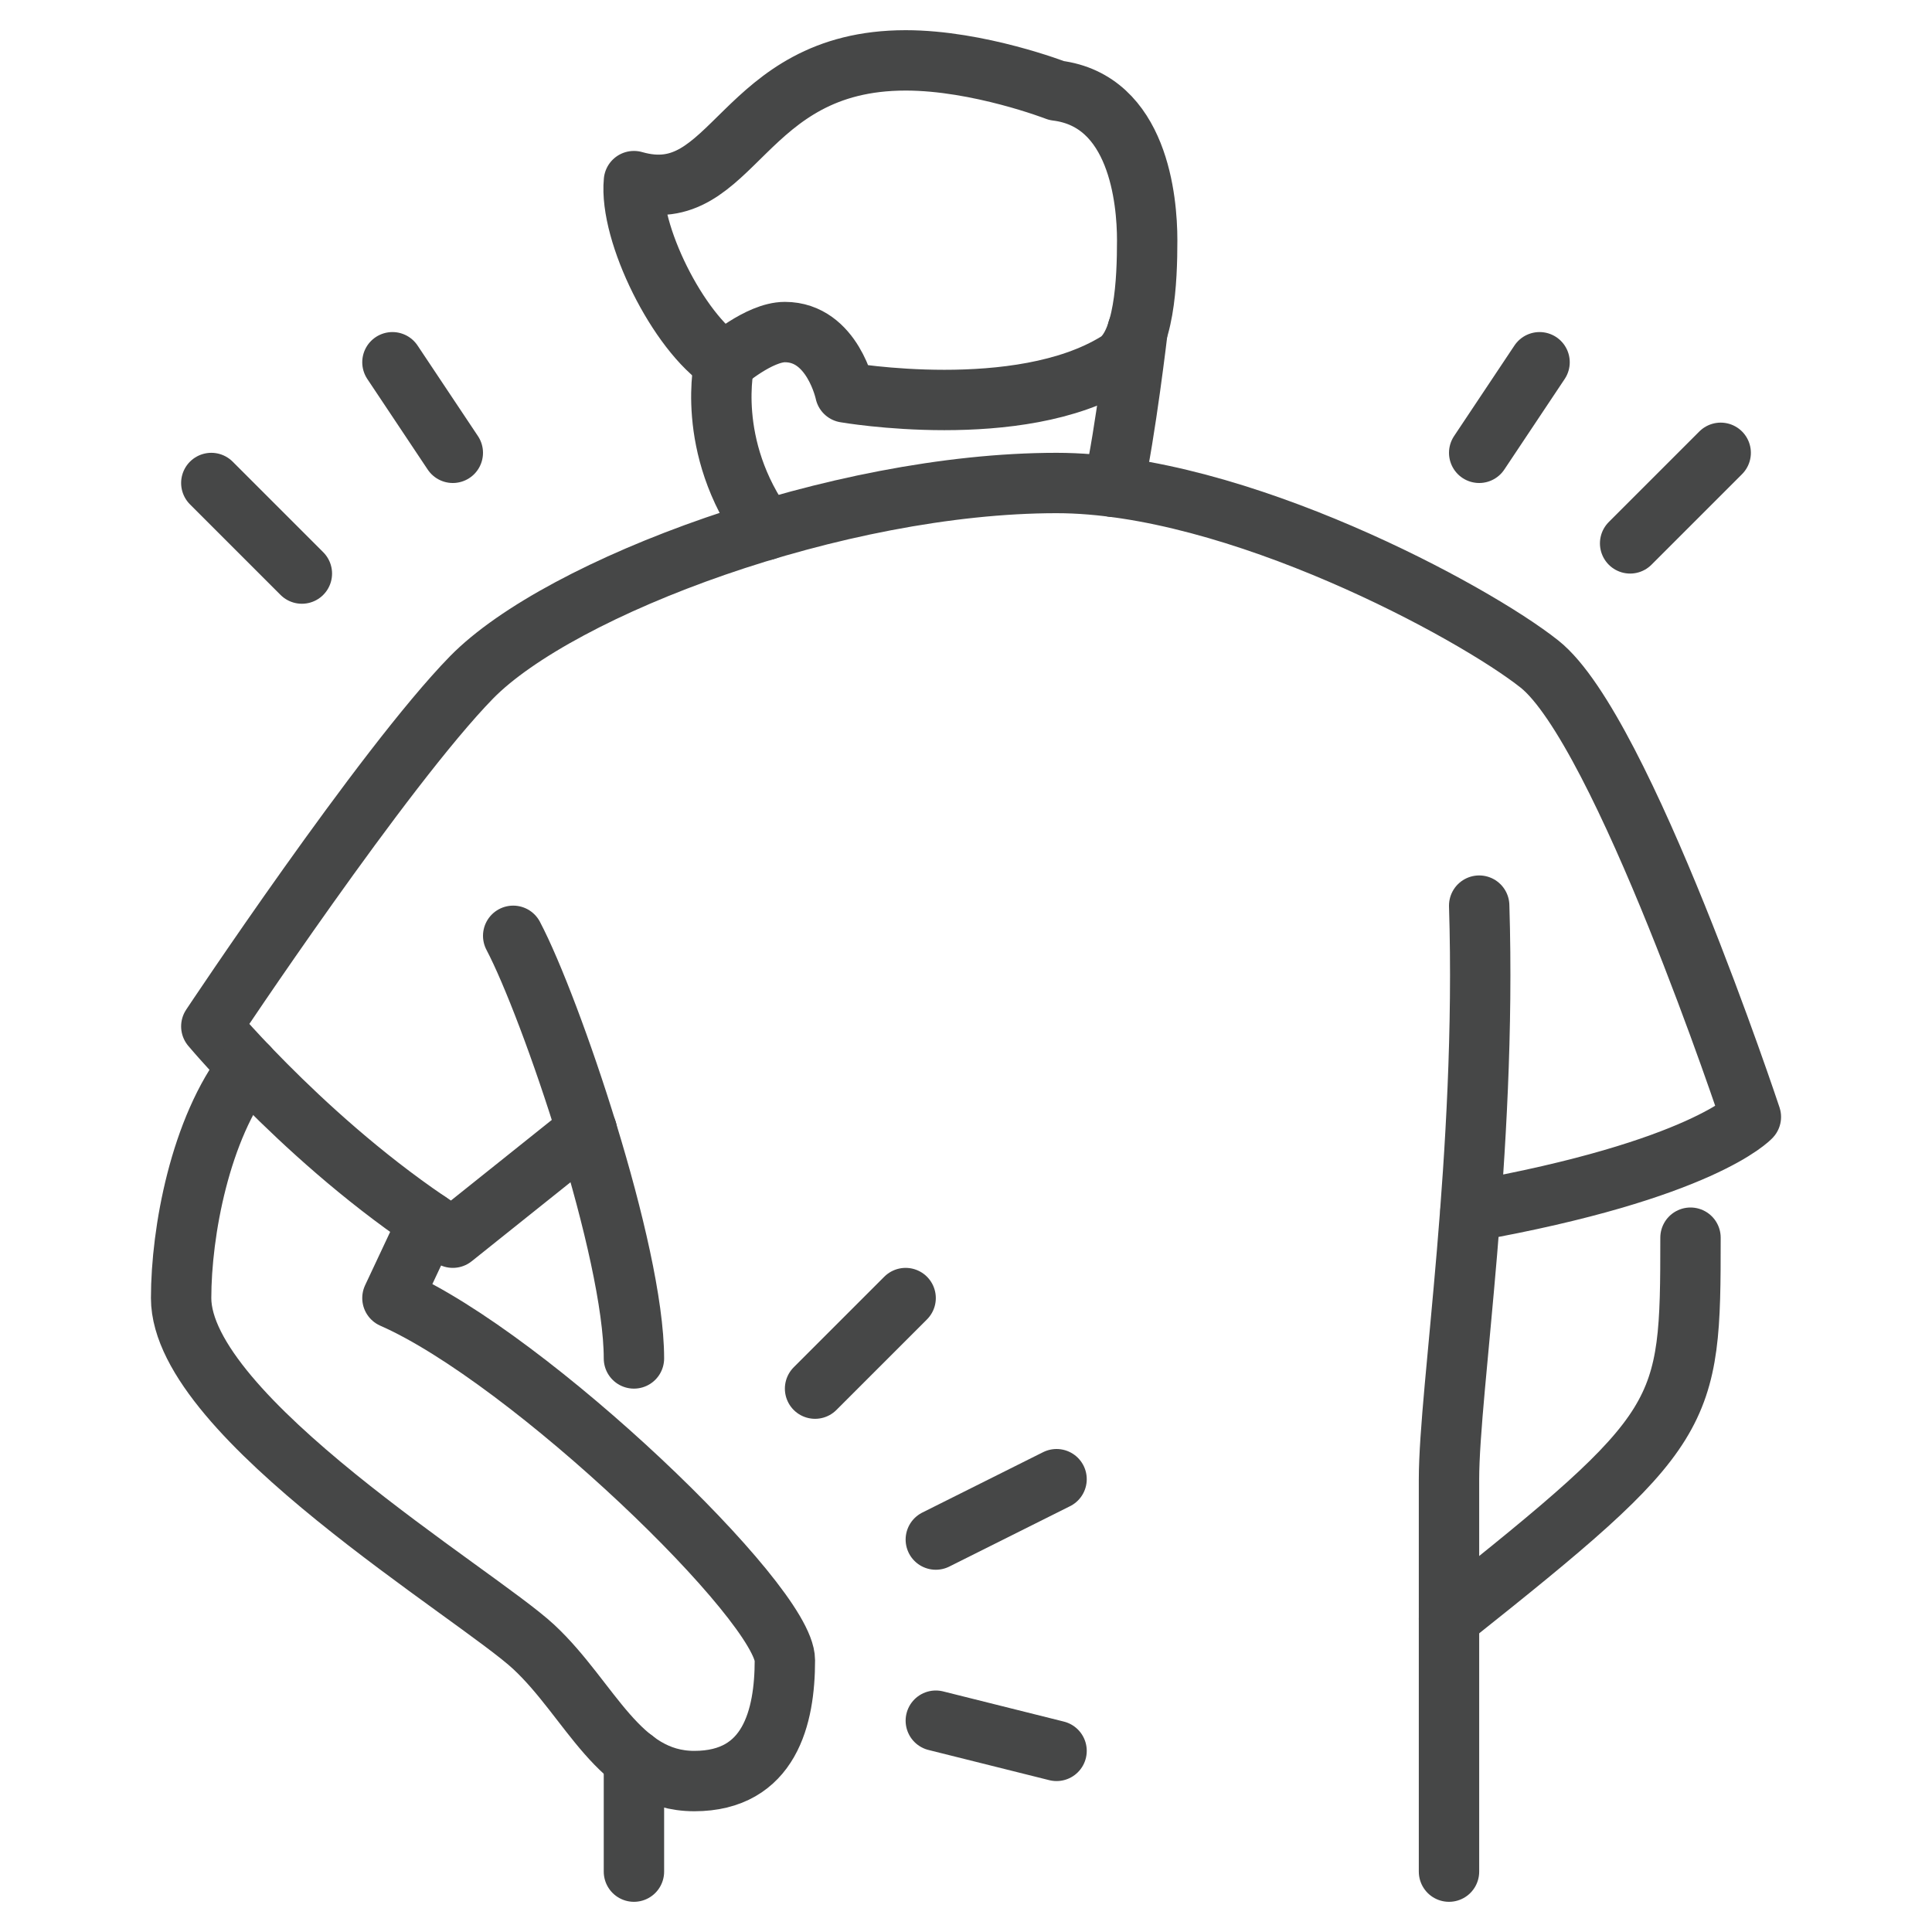
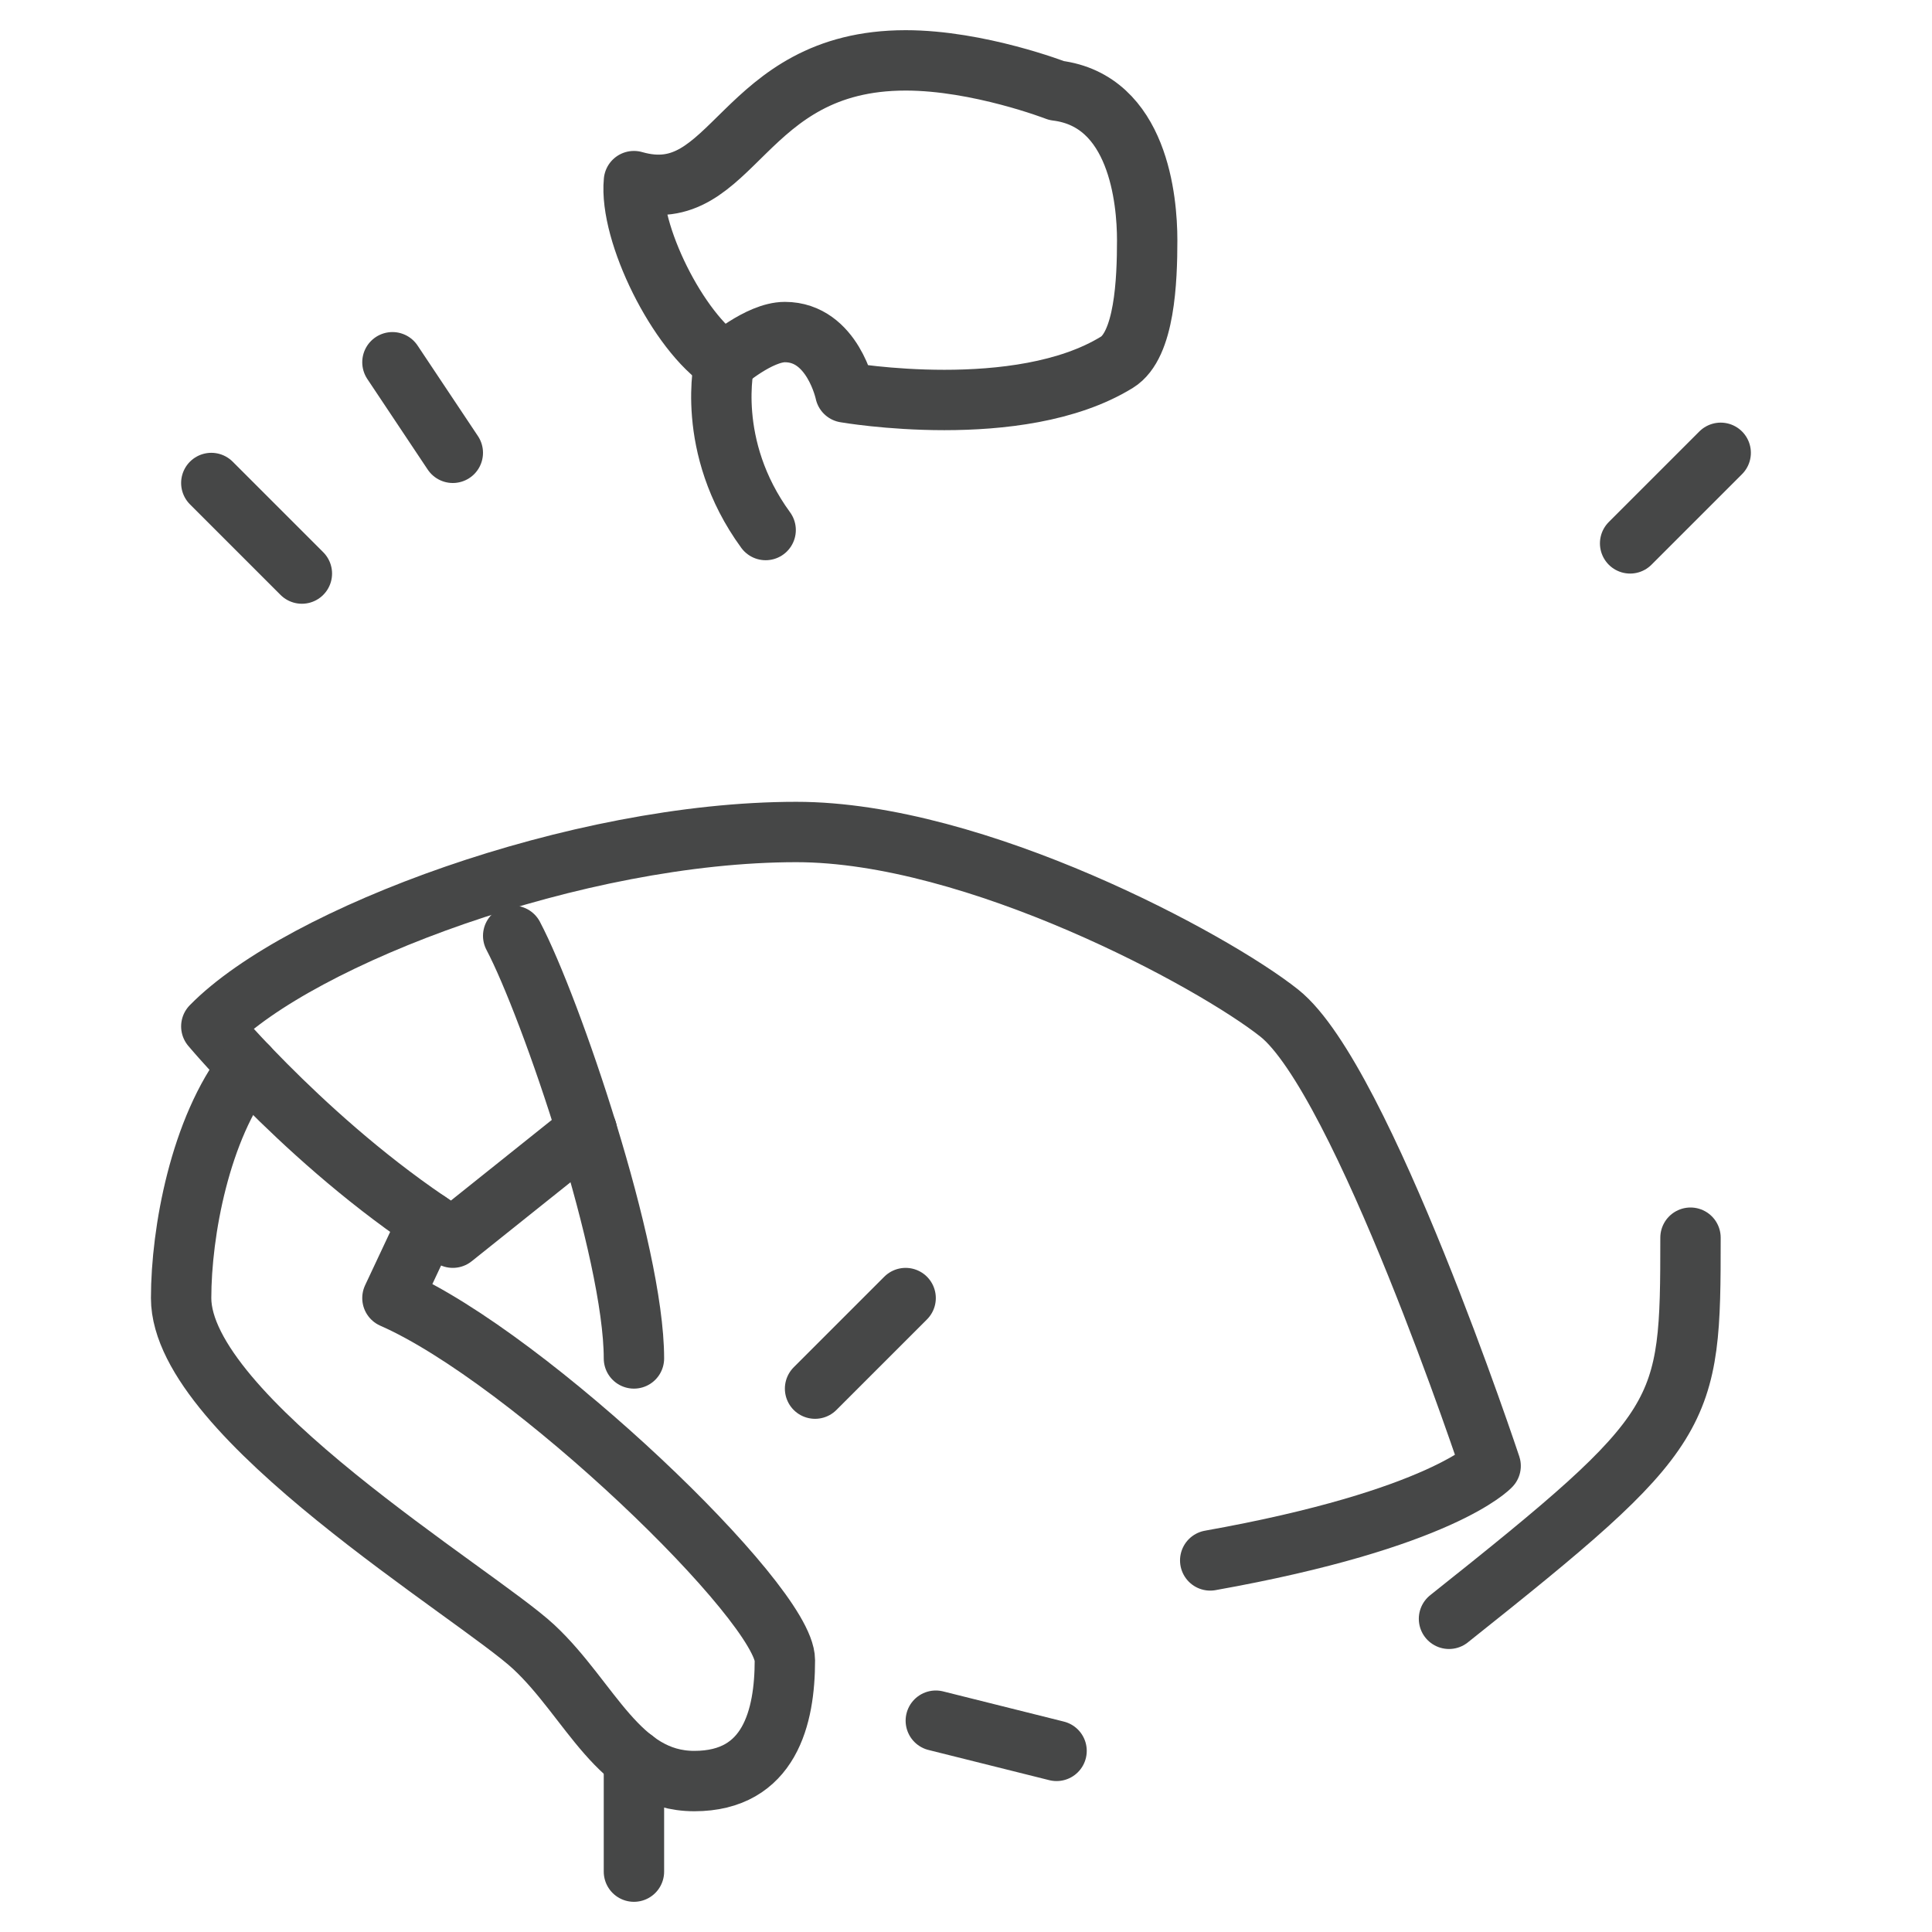
<svg xmlns="http://www.w3.org/2000/svg" enable-background="new 0 0 64 64" height="64" viewBox="0 0 64 64" width="64">
  <g id="Layer_2" />
  <g id="Image">
    <g style="fill:none;stroke:#464747;stroke-linecap:round;stroke-linejoin:round;stroke-miterlimit:10;stroke-width:2">
      <path d="m35 3s-2.582-1-4.998-1c-5.5 0-5.668 4.957-9.002 4-.166 1.709 1.459 5 3 6 0 0 1.143-1 2-1 1.584 0 2 2 2 2s5.75 1 9-1c.92-.566 1.002-2.708 1.002-4.041 0-1.334-.293-4.625-3.002-4.959" />
-       <path d="m19.441 37.45-4.441 3.55c-4.5-2.811-8-7-8-7s5.691-8.561 8.621-11.561c2.94-3 12.129-6.439 19.379-6.439 5.941 0 13.811 4.26 16 6 2.75 2.189 7 15 7 15s-1.609 1.76-9.289 3.13" />
+       <path d="m19.441 37.45-4.441 3.55c-4.5-2.811-8-7-8-7c2.94-3 12.129-6.439 19.379-6.439 5.941 0 13.811 4.26 16 6 2.75 2.189 7 15 7 15s-1.609 1.76-9.289 3.13" />
      <path d="m24 12s-.666 2.779 1.363 5.558" />
-       <path d="m37.684 10.936s-.398 3.398-.799 5.193" />
-       <path d="m49 30c.256 8.25-1 16.063-1 19s0 13 0 13" />
      <path d="m56 41c0 5.938-.063 6.313-8 12.625" />
      <path d="m17 31c1.25 2.375 4 10.438 4 14" />
      <path d="m14.188 40.471-1.188 2.529c4.563 2 13 10.125 13 12s-.5 4-3 4-3.438-2.688-5.313-4.438-11.687-7.624-11.687-11.562c0-2.188.631-5.626 2.221-7.656" />
      <path d="m21 62v-3.71" />
-       <path d="m49 15 2-3" />
      <path d="m15 15-2-3" />
      <path d="m54 18 3-3" />
      <path d="m10 19-3-3" />
      <path d="m27 46 3-3" />
-       <path d="m31 51 4-2" />
      <path d="m31 57 4 1" />
    </g>
  </g>
</svg>